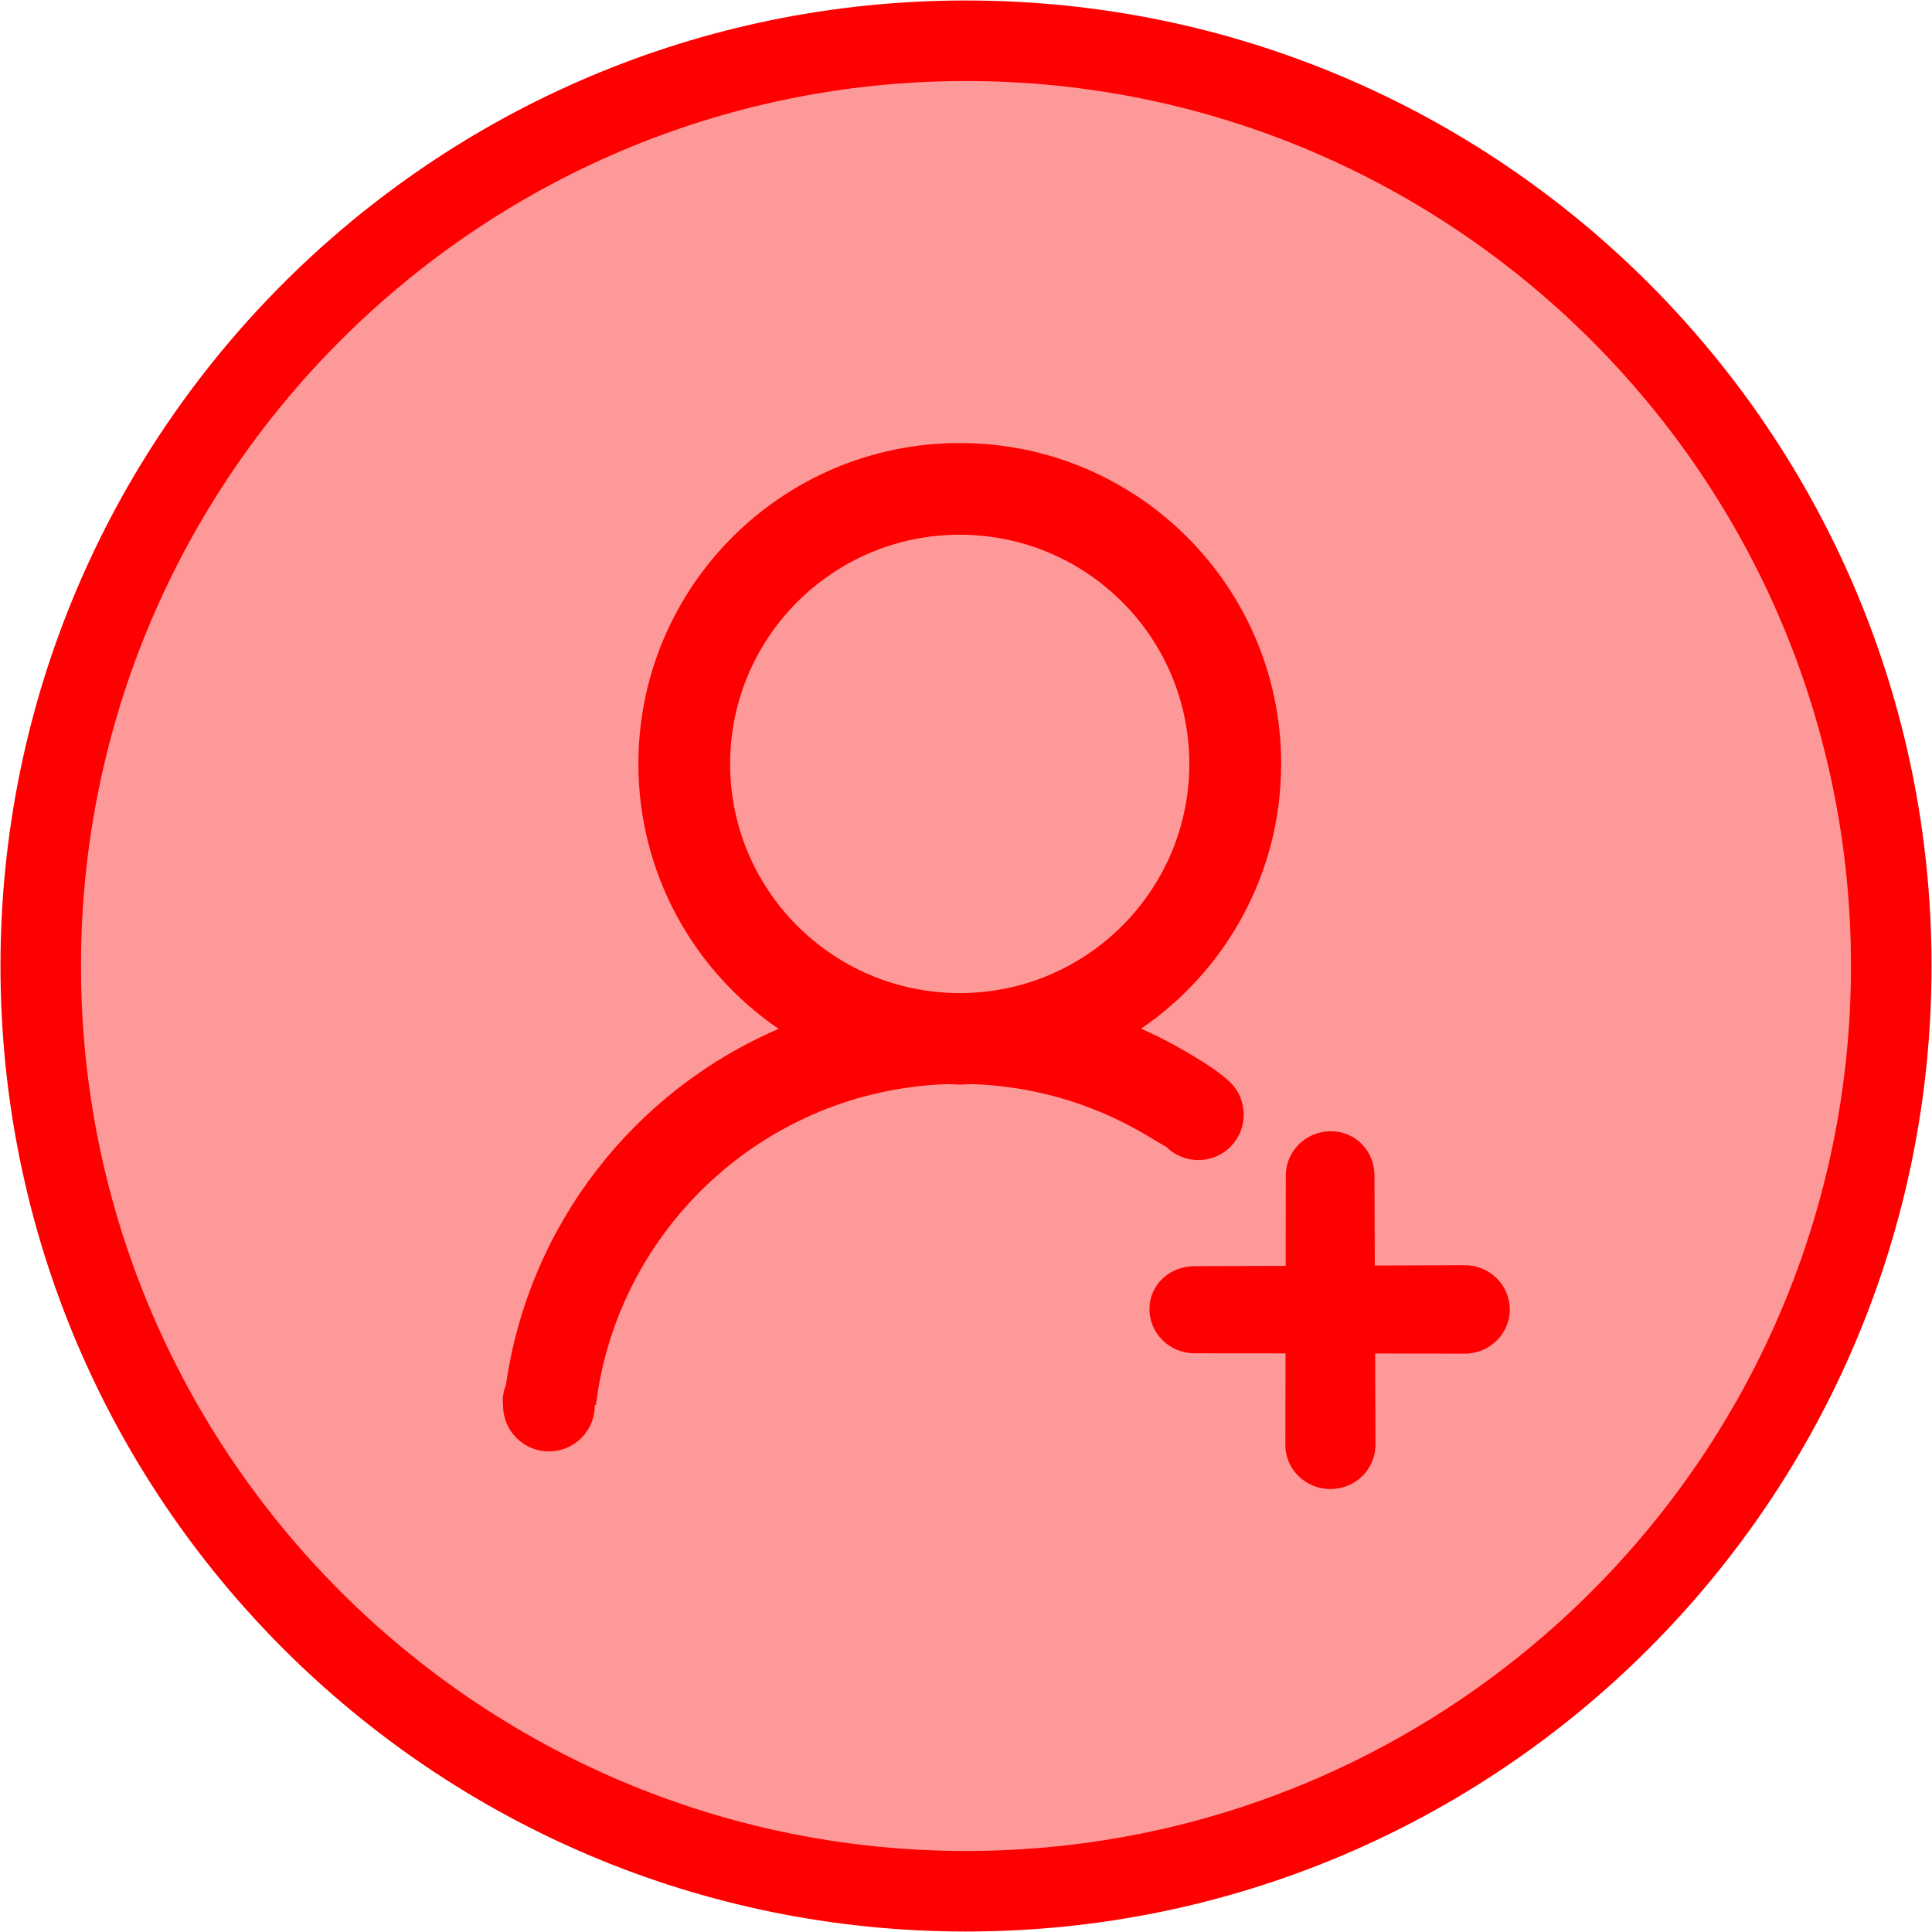
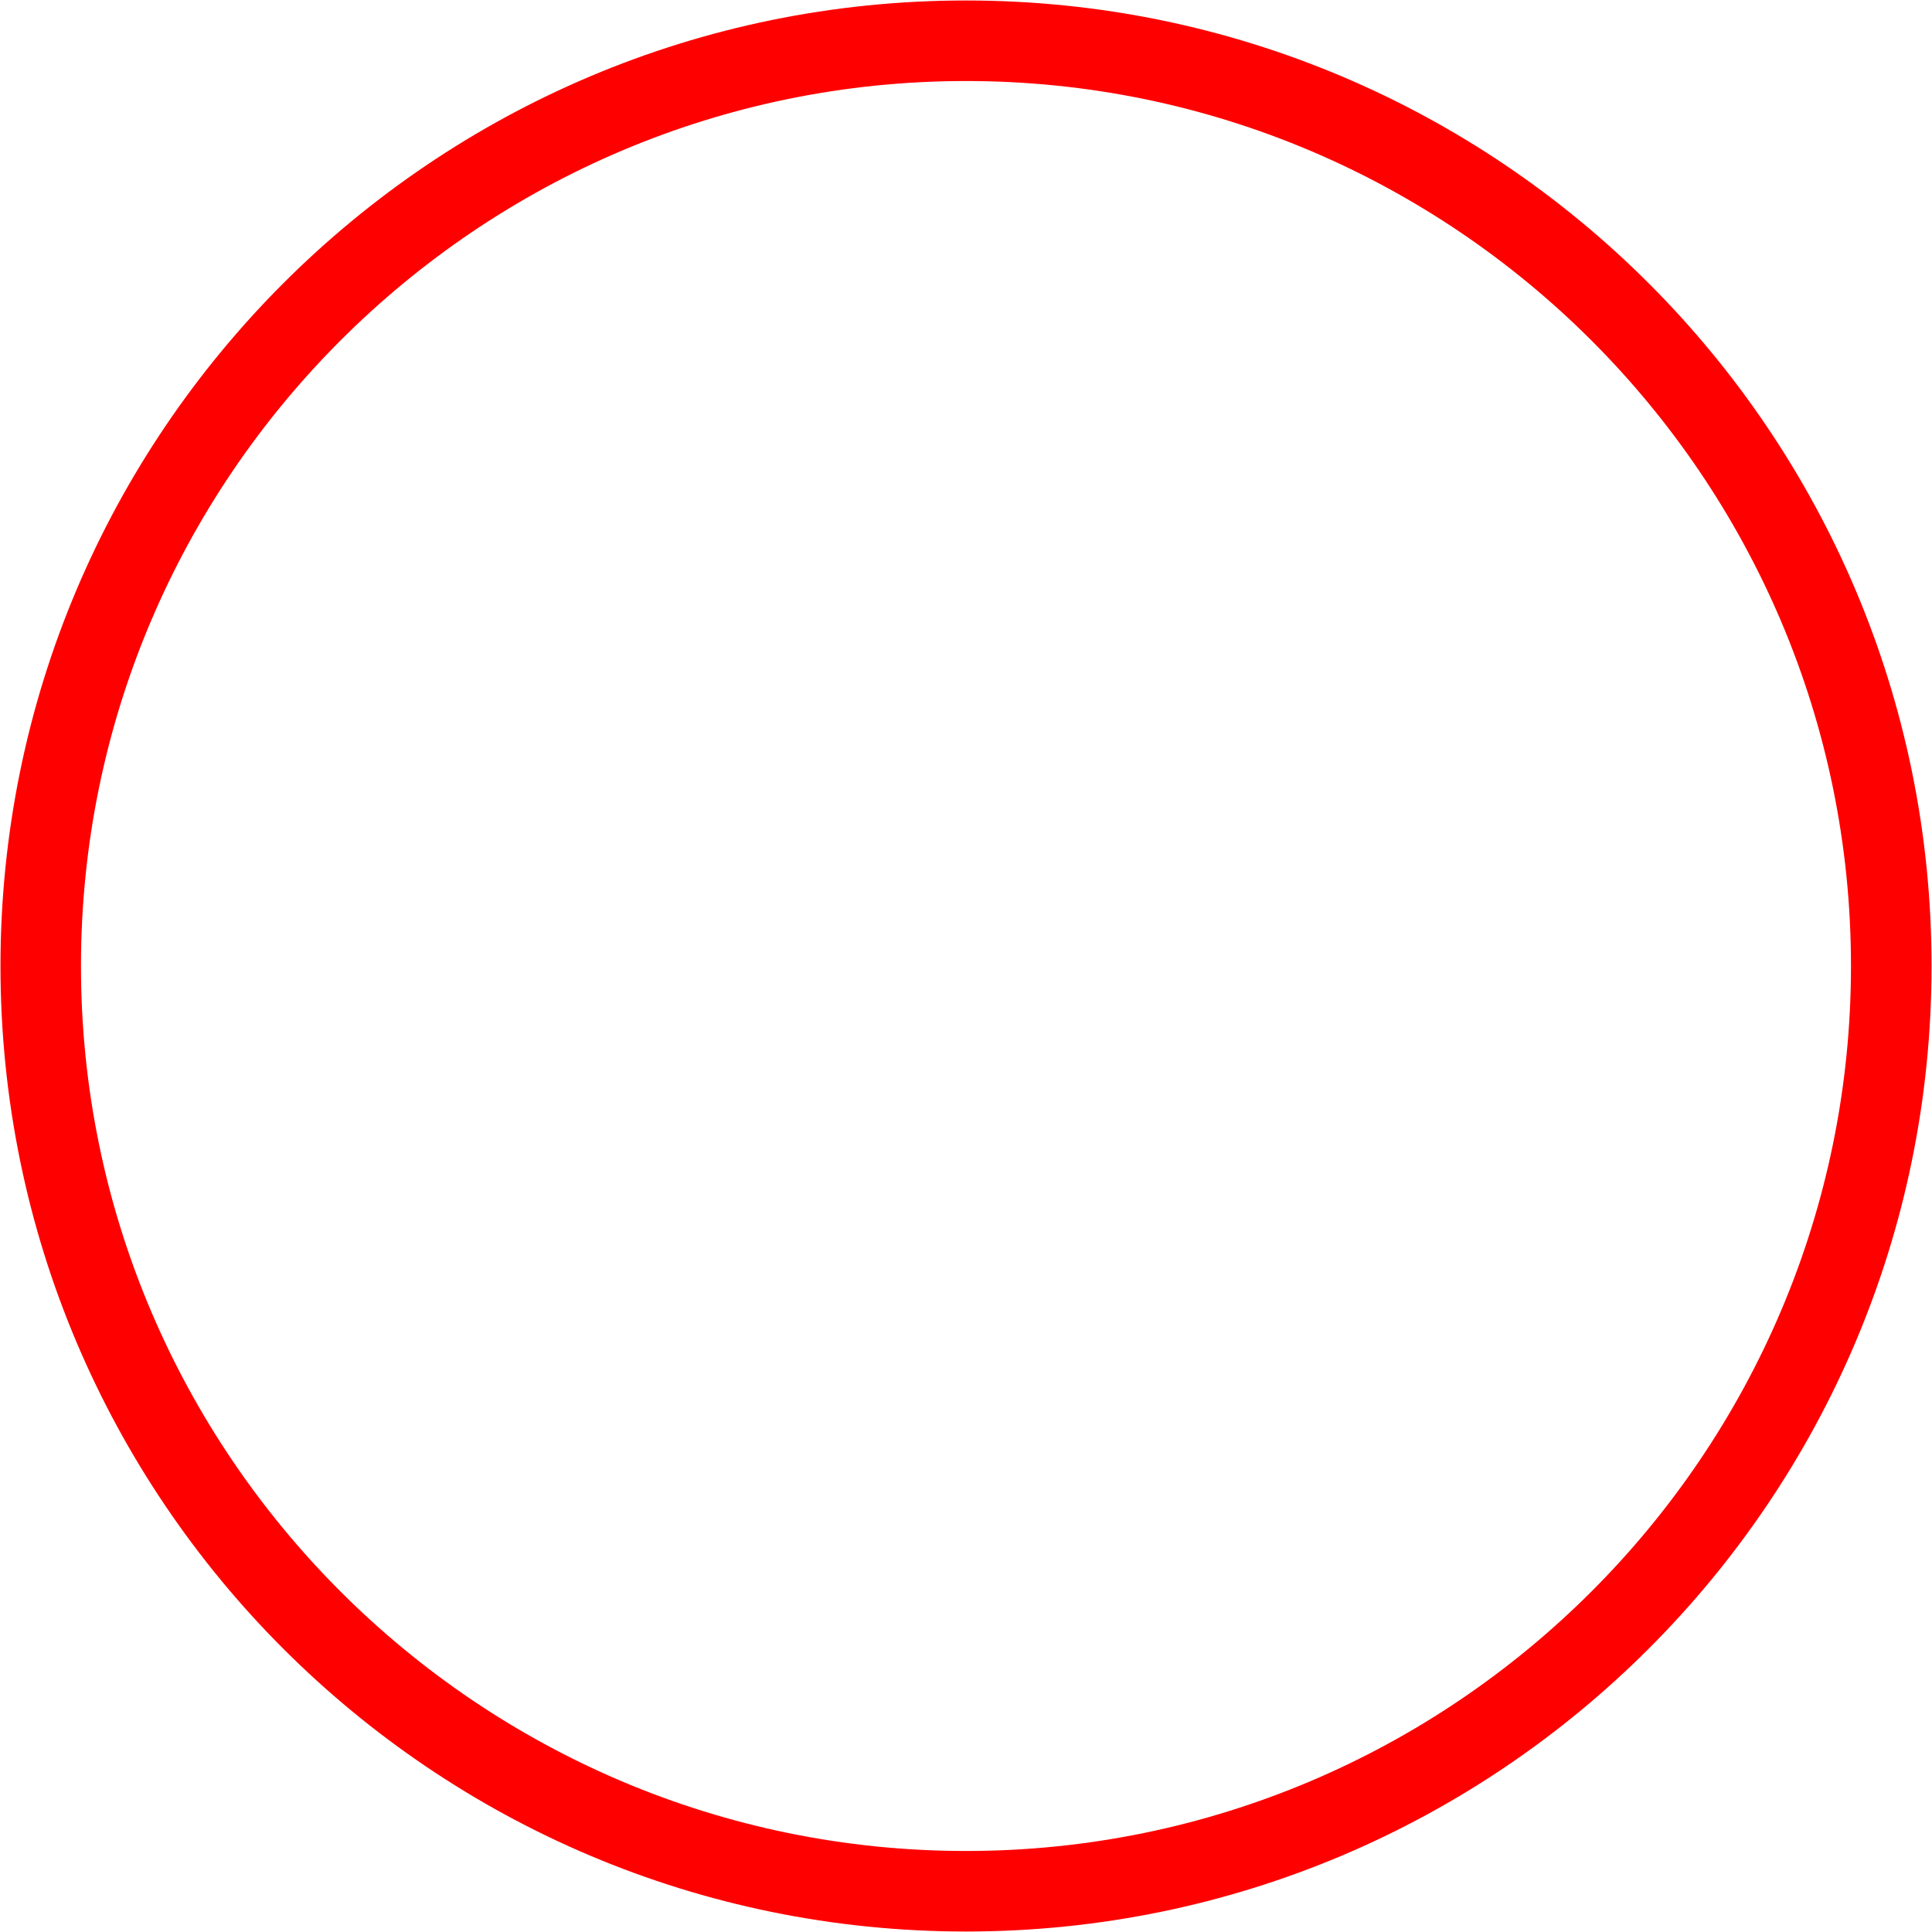
<svg xmlns="http://www.w3.org/2000/svg" id="SvgjsSvg1001" width="288" height="288" version="1.1">
  <defs id="SvgjsDefs1002" />
  <g id="SvgjsG1008" transform="matrix(1,0,0,1,0,0)">
    <svg width="288" height="288" viewBox="0 0 48 48">
-       <path fill="#fe0000" d="M24 46.5c12.407 0 22.5-10.093 22.5-22.5s-10.093-22.5-22.5-22.5-22.5 10.093-22.5 22.5 10.093 22.5 22.5 22.5" opacity=".4" class="color50B848 svgShape" />
      <path fill="#fe0000" d="M24 45.987c12.124 0 21.987-9.863 21.987-21.987 0-12.125-9.863-21.987-21.987-21.987-12.125 0-21.988 9.862-21.988 21.987 0 12.124 9.863 21.987 21.988 21.987m0 2.001c-13.248 0-23.988-10.739-23.988-23.988 0-13.247 10.74-23.988 23.988-23.988 13.247 0 23.989 10.741 23.989 23.988-.001 13.249-10.743 23.988-23.989 23.988z" class="color50B848 svgShape" />
-       <path fill="#fe0000" fill-rule="evenodd" d="M36.392 33.631l-2.227-.004.008 2.27c0 .607-.501 1.098-1.119 1.098-.619 0-1.12-.49-1.12-1.098l.005-2.273-2.261-.002c-.619 0-1.12-.492-1.12-1.1 0-.605.501-1.064 1.12-1.064l2.264-.008.003-2.244c0-.607.501-1.1 1.119-1.1.619 0 1.084.492 1.084 1.1l.008 2.236 2.236-.008c.617 0 1.118.492 1.118 1.1 0 .605-.501 1.097-1.118 1.097zm-7.684-5.291c-1.331-.84-2.889-1.354-4.569-1.406l-.293.014-.29-.014c-4.524.143-8.211 3.57-8.75 7.973h-.03l.001.016c0 .627-.509 1.137-1.139 1.137-.628 0-1.139-.51-1.139-1.137l-.009-.107c0-.146.029-.287.082-.418.571-3.98 3.193-7.299 6.774-8.836-2.104-1.437-3.485-3.85-3.485-6.585 0-4.401 3.575-7.97 7.984-7.97 4.411 0 7.985 3.568 7.985 7.97 0 2.735-1.381 5.147-3.481 6.581.517.225 1.006.496 1.479.789 0 0 .48.287.742.549.44.439.44 1.156 0 1.596-.439.439-1.155.439-1.596 0l-.266-.152zm-4.864-15.055c-3.15 0-5.704 2.549-5.704 5.694s2.554 5.694 5.704 5.694 5.704-2.55 5.704-5.694c0-3.145-2.554-5.694-5.704-5.694z" clip-rule="evenodd" class="color50B848 svgShape" />
    </svg>
  </g>
</svg>